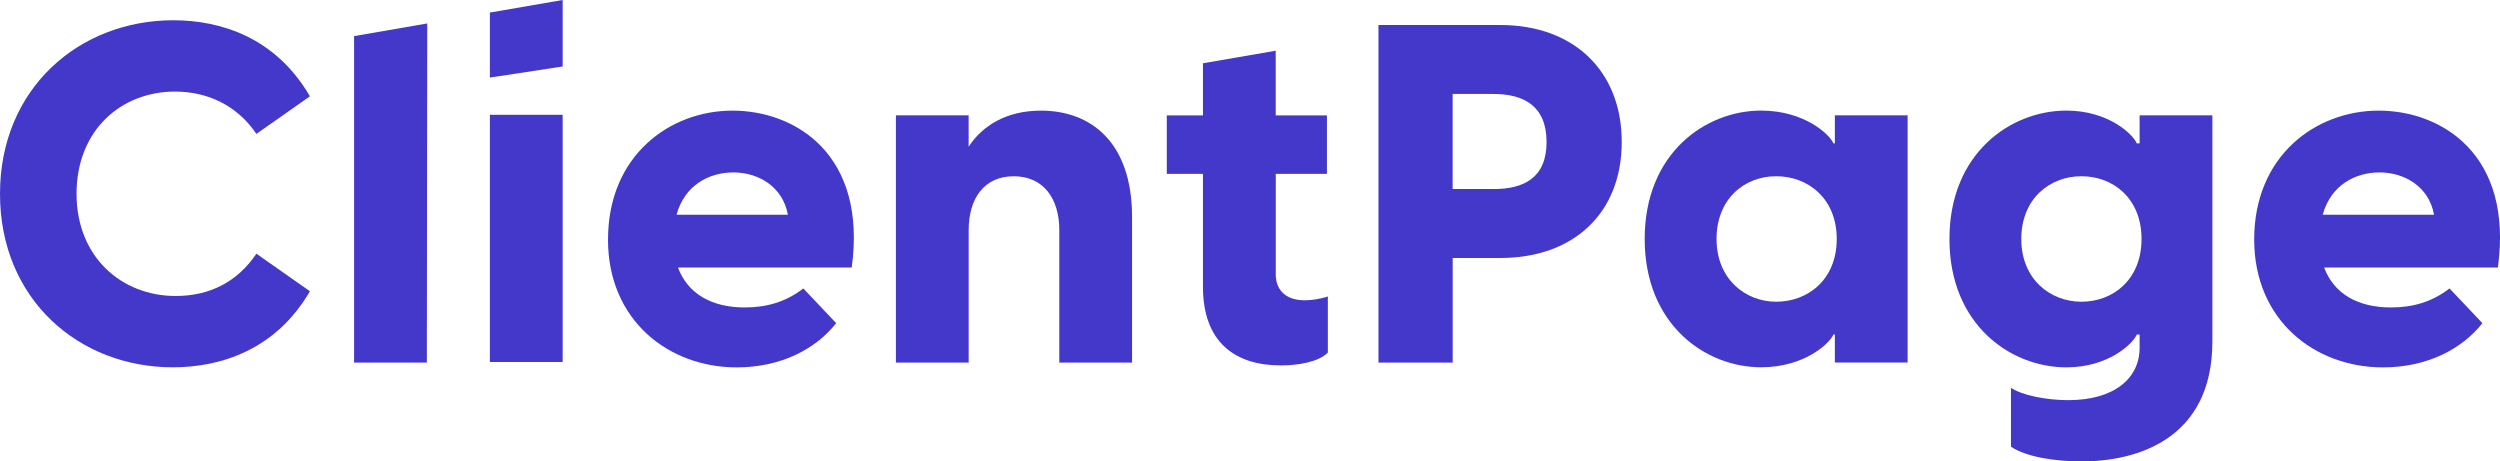
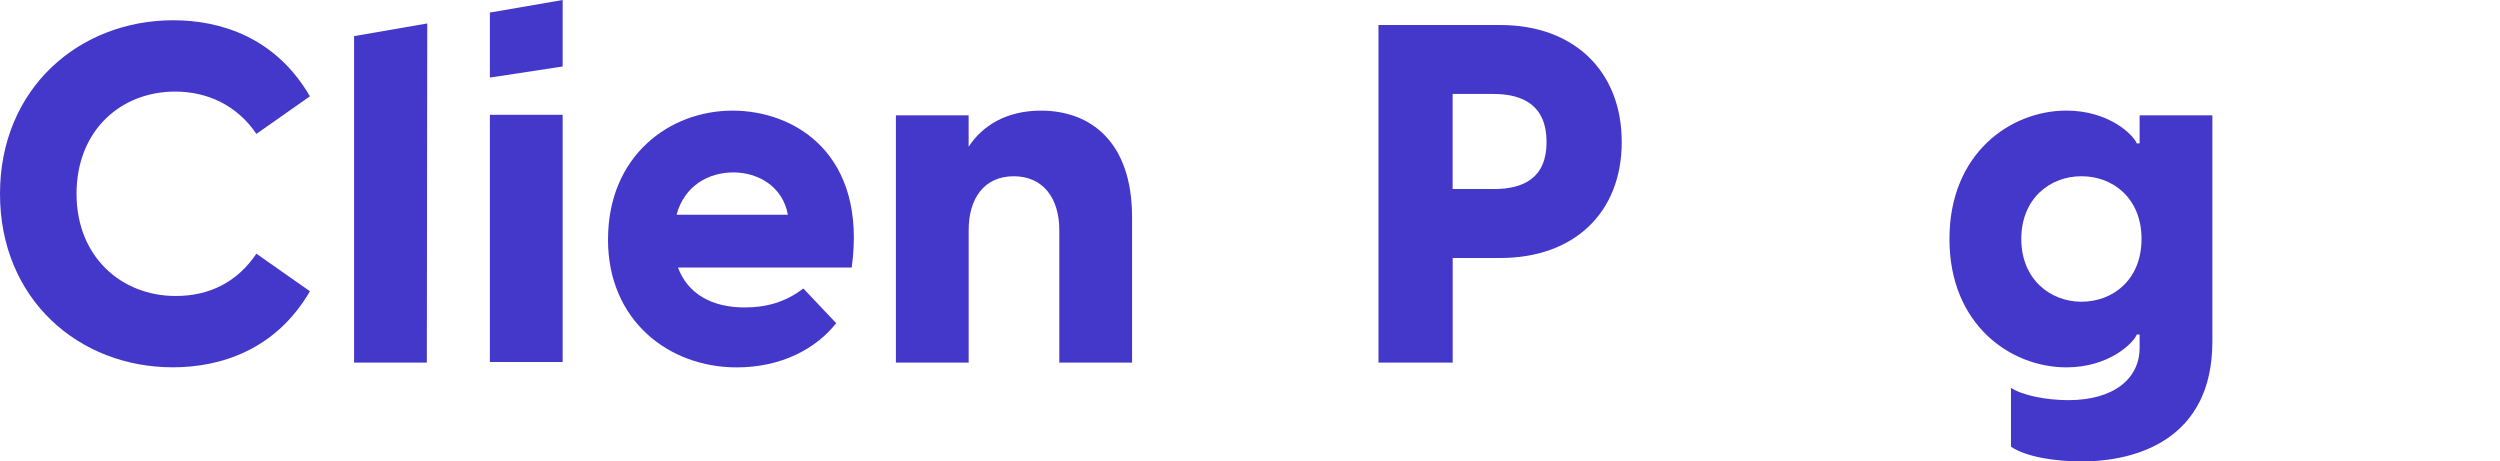
<svg xmlns="http://www.w3.org/2000/svg" id="Layer_1" viewBox="0 0 676.13 124.8">
  <g id="logo_black">
    <path d="M0,52.41C0,23.87,21.46,5.48,46.86,5.48c12.83,0,27.69,4.63,36.96,20.57l-14.48,10.16c-5.21-7.71-13.21-11.44-21.97-11.44-14.73,0-26.67,10.54-26.67,27.64s12.19,27.64,26.8,27.64c9.14,0,16.64-3.73,21.84-11.44l14.48,10.16c-9.27,15.94-24.26,20.57-37.08,20.57C21.34,99.34,0,80.96,0,52.41Z" fill="#4338ca" stroke-width="0" />
    <path d="M95.75,9.77l19.8-3.43-.11,91.72h-19.68V9.77Z" fill="#4338ca" stroke-width="0" />
    <path d="M132.48,3.4l19.69-3.4v17.98s-19.68,3-19.68,3V3.4ZM132.49,31.05h19.68v66.86h-19.68V31.05Z" fill="#4338ca" stroke-width="0" />
    <path d="M164.44,64.76c0-22.63,16.64-34.84,33.65-34.84s36.45,11.83,32.26,42.43h-46.99c2.67,7.2,9.27,10.8,18.03,10.8,5.84,0,11.05-1.42,15.87-5.14l8.89,9.39c-5.46,6.94-14.86,11.96-26.92,11.96-18.29,0-34.8-12.6-34.8-34.59ZM213.08,58.07c-1.4-7.72-8.13-11.44-14.73-11.44s-13.21,3.47-15.37,11.44h30.1Z" fill="#4338ca" stroke-width="0" />
    <path d="M242.29,31.2h19.68v8.49c3.68-5.66,10.16-9.77,19.56-9.77,13.34,0,24.64,8.36,24.64,28.8v39.35h-19.68v-35.87c0-8.36-4.19-14.53-12.32-14.53s-12.19,6.17-12.19,14.53v35.87h-19.68V31.2Z" fill="#4338ca" stroke-width="0" />
-     <path d="M325.34,77.49v-30.47h-9.78v-15.81h9.78v-14.1l19.68-3.39v17.49h13.85v15.81h-13.84v27.26c0,3.34,1.91,6.94,7.87,6.94,1.52,0,3.81-.26,6.22-1.03v15.17c-2.54,2.57-8.13,3.47-12.7,3.47-12.19,0-21.08-6.04-21.08-21.34Z" fill="#4338ca" stroke-width="0" />
    <path d="M372.81,6.77h33.02c19.56,0,32.77,12.21,32.77,31.63s-13.21,31.37-32.77,31.37h-12.95v28.29h-20.07V6.77ZM403.92,51.13c8.13,0,14.35-2.96,14.35-12.73s-6.22-12.99-14.35-12.99h-11.05v25.71h11.05Z" fill="#4338ca" stroke-width="0" />
-     <path d="M444.81,64.63c0-23.27,16.51-34.72,31.49-34.72,11.68,0,18.54,6.43,19.56,8.87h.38v-7.59h19.68v66.86h-19.68v-7.59h-.38c-1.02,2.44-7.87,8.87-19.56,8.87-14.99,0-31.49-11.44-31.49-34.72ZM480.37,81.6c8.64,0,16.38-6.04,16.38-16.97s-7.75-16.97-16.38-16.97-16.13,6.17-16.13,16.97,7.75,16.97,16.13,16.97Z" fill="#4338ca" stroke-width="0" />
    <path d="M543.87,120.82v-15.94c3.05,2.06,9.65,3.34,15.49,3.34,12.45,0,19.3-5.91,19.3-14.14v-3.6h-.76c-1.02,2.44-7.62,8.87-19.05,8.87-14.99,0-31.62-11.44-31.62-34.72s16.64-34.72,31.62-34.72c11.43,0,18.03,6.43,19.05,8.87h.76v-7.59h19.68v61.2c0,26.49-20.57,32.4-35.31,32.4-7.11,0-14.98-1.16-19.18-3.99ZM562.92,81.6c8.64,0,16.26-6.04,16.26-16.97s-7.62-16.97-16.26-16.97-16.26,6.17-16.26,16.97,7.75,16.97,16.26,16.97Z" fill="#4338ca" stroke-width="0" />
-     <path d="M609.65,64.76c0-22.63,16.64-34.84,33.65-34.84s36.45,11.83,32.26,42.43h-46.99c2.67,7.2,9.27,10.8,18.03,10.8,5.84,0,11.05-1.42,15.88-5.14l8.89,9.39c-5.46,6.94-14.86,11.96-26.92,11.96-18.29,0-34.8-12.6-34.8-34.59ZM658.29,58.07c-1.4-7.72-8.13-11.44-14.73-11.44s-13.21,3.47-15.37,11.44h30.1Z" fill="#4338ca" stroke-width="0" />
  </g>
</svg>